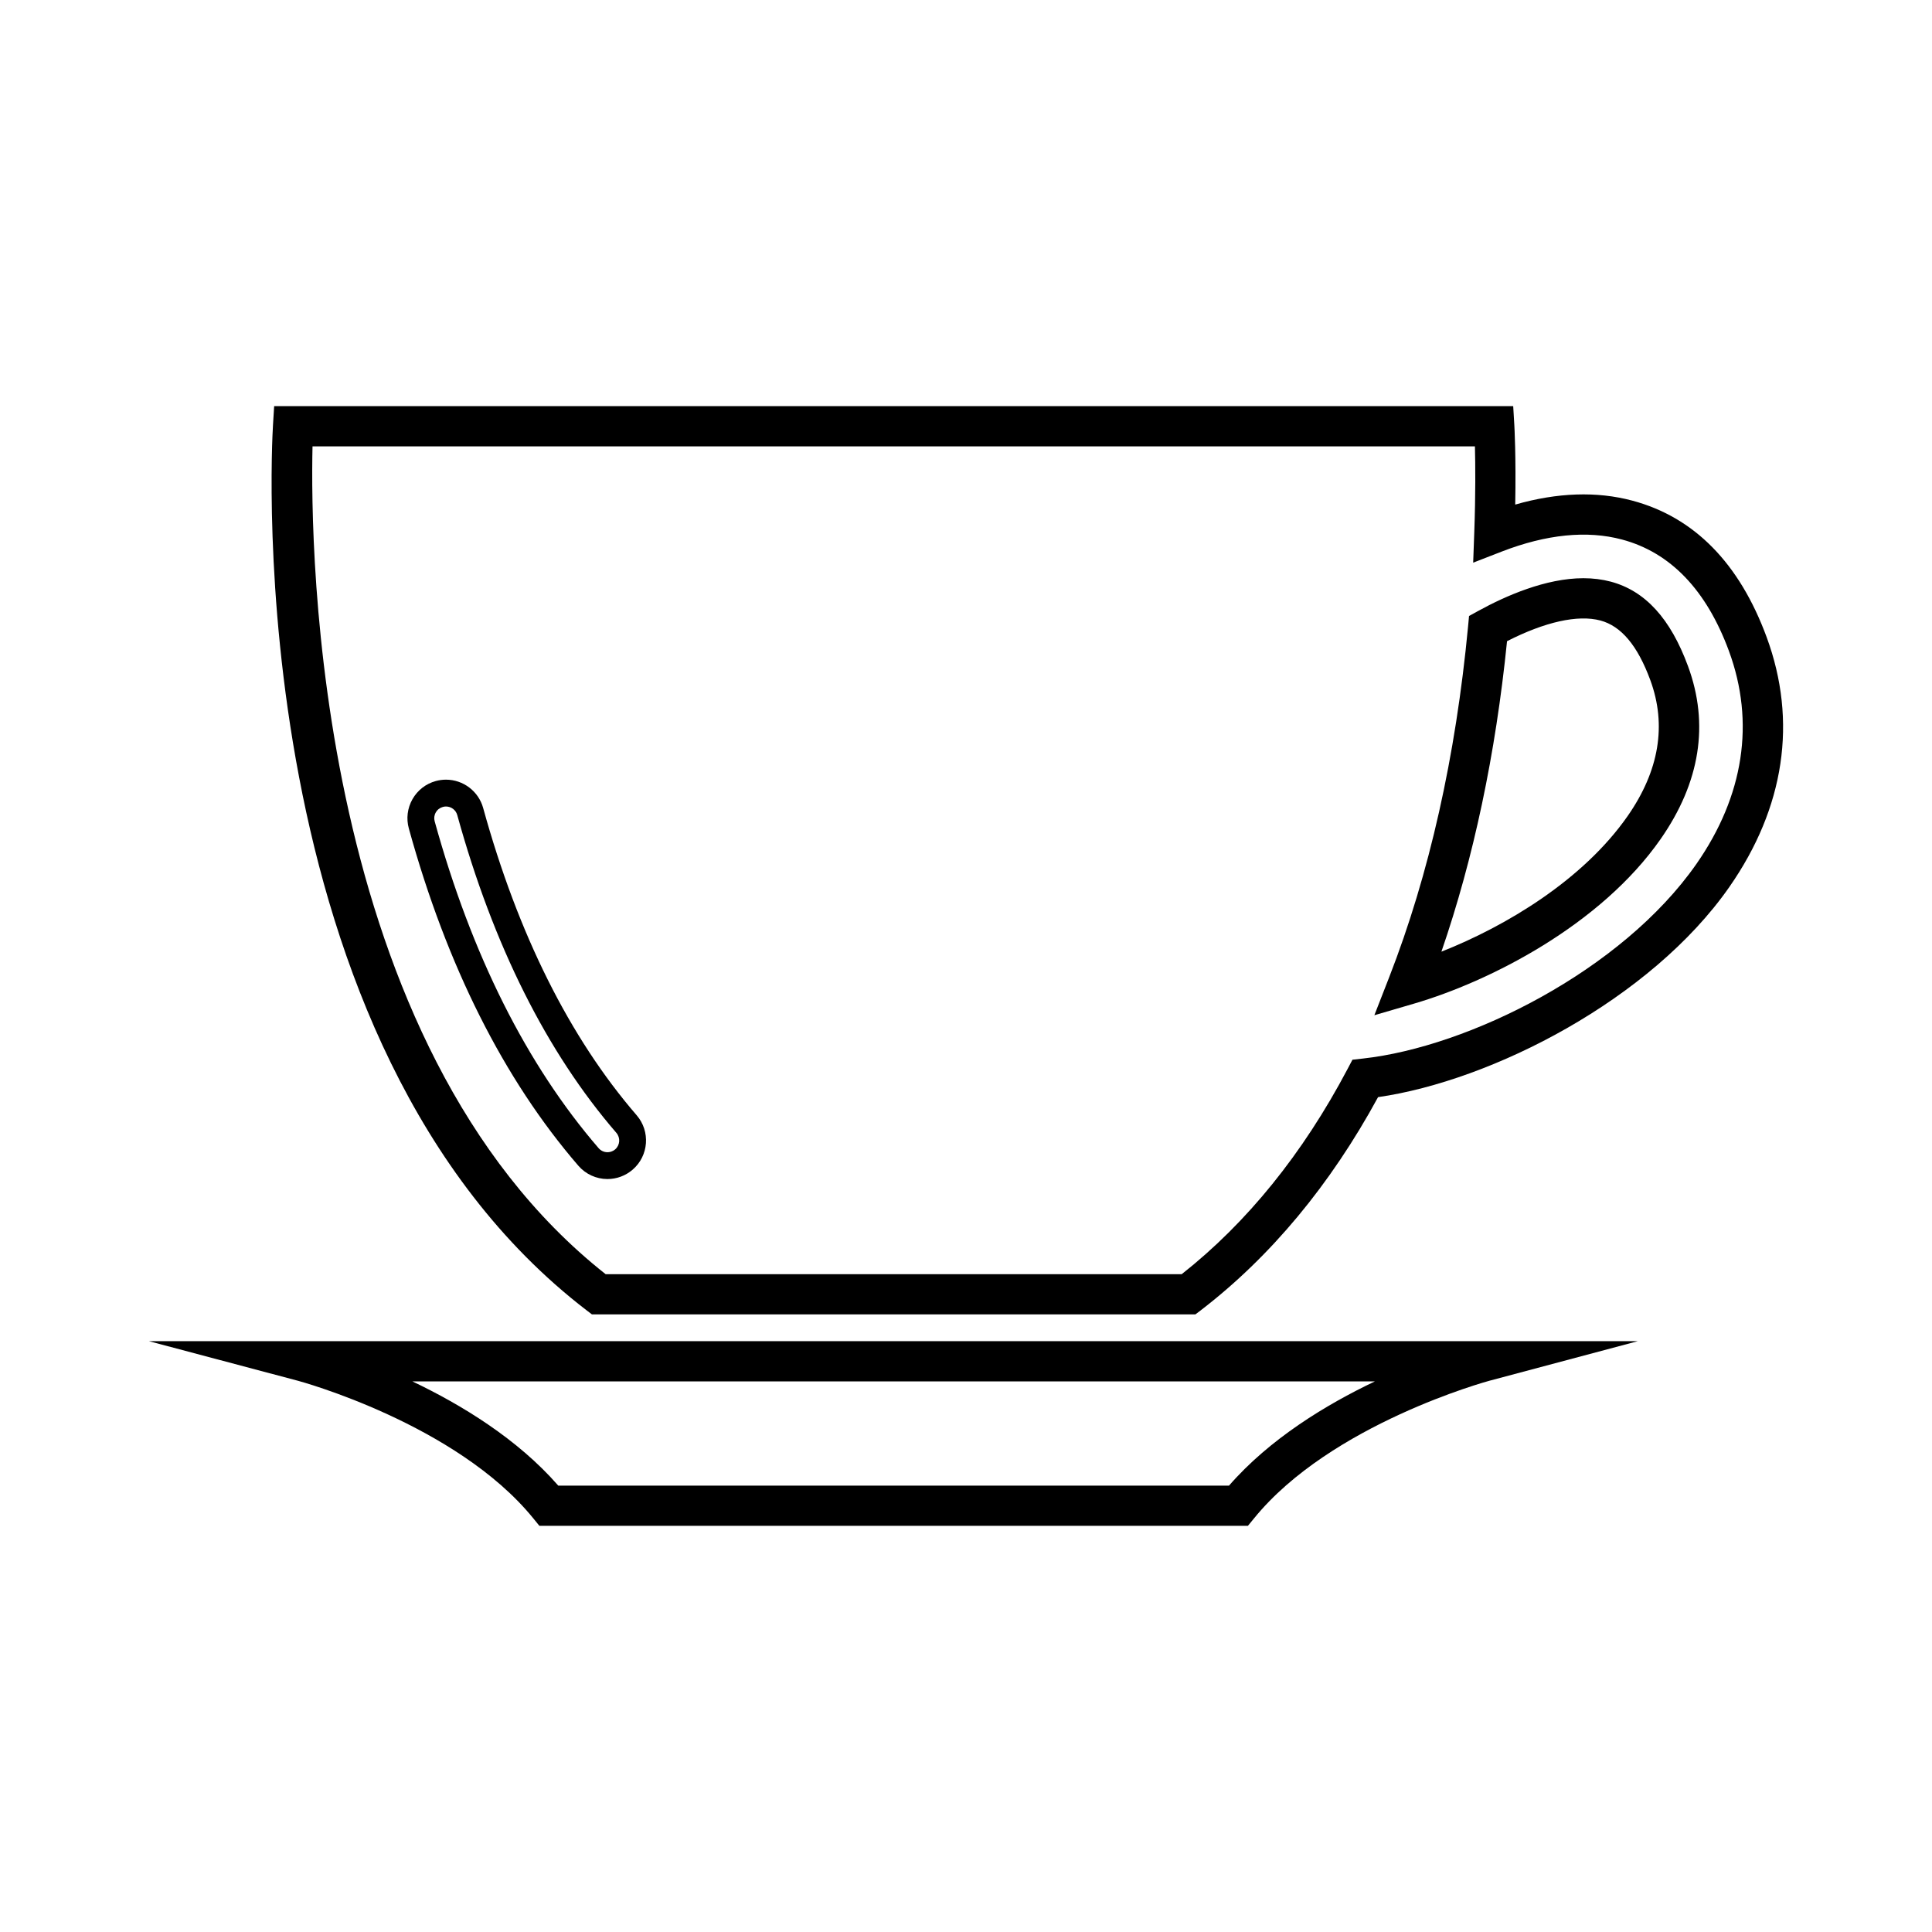
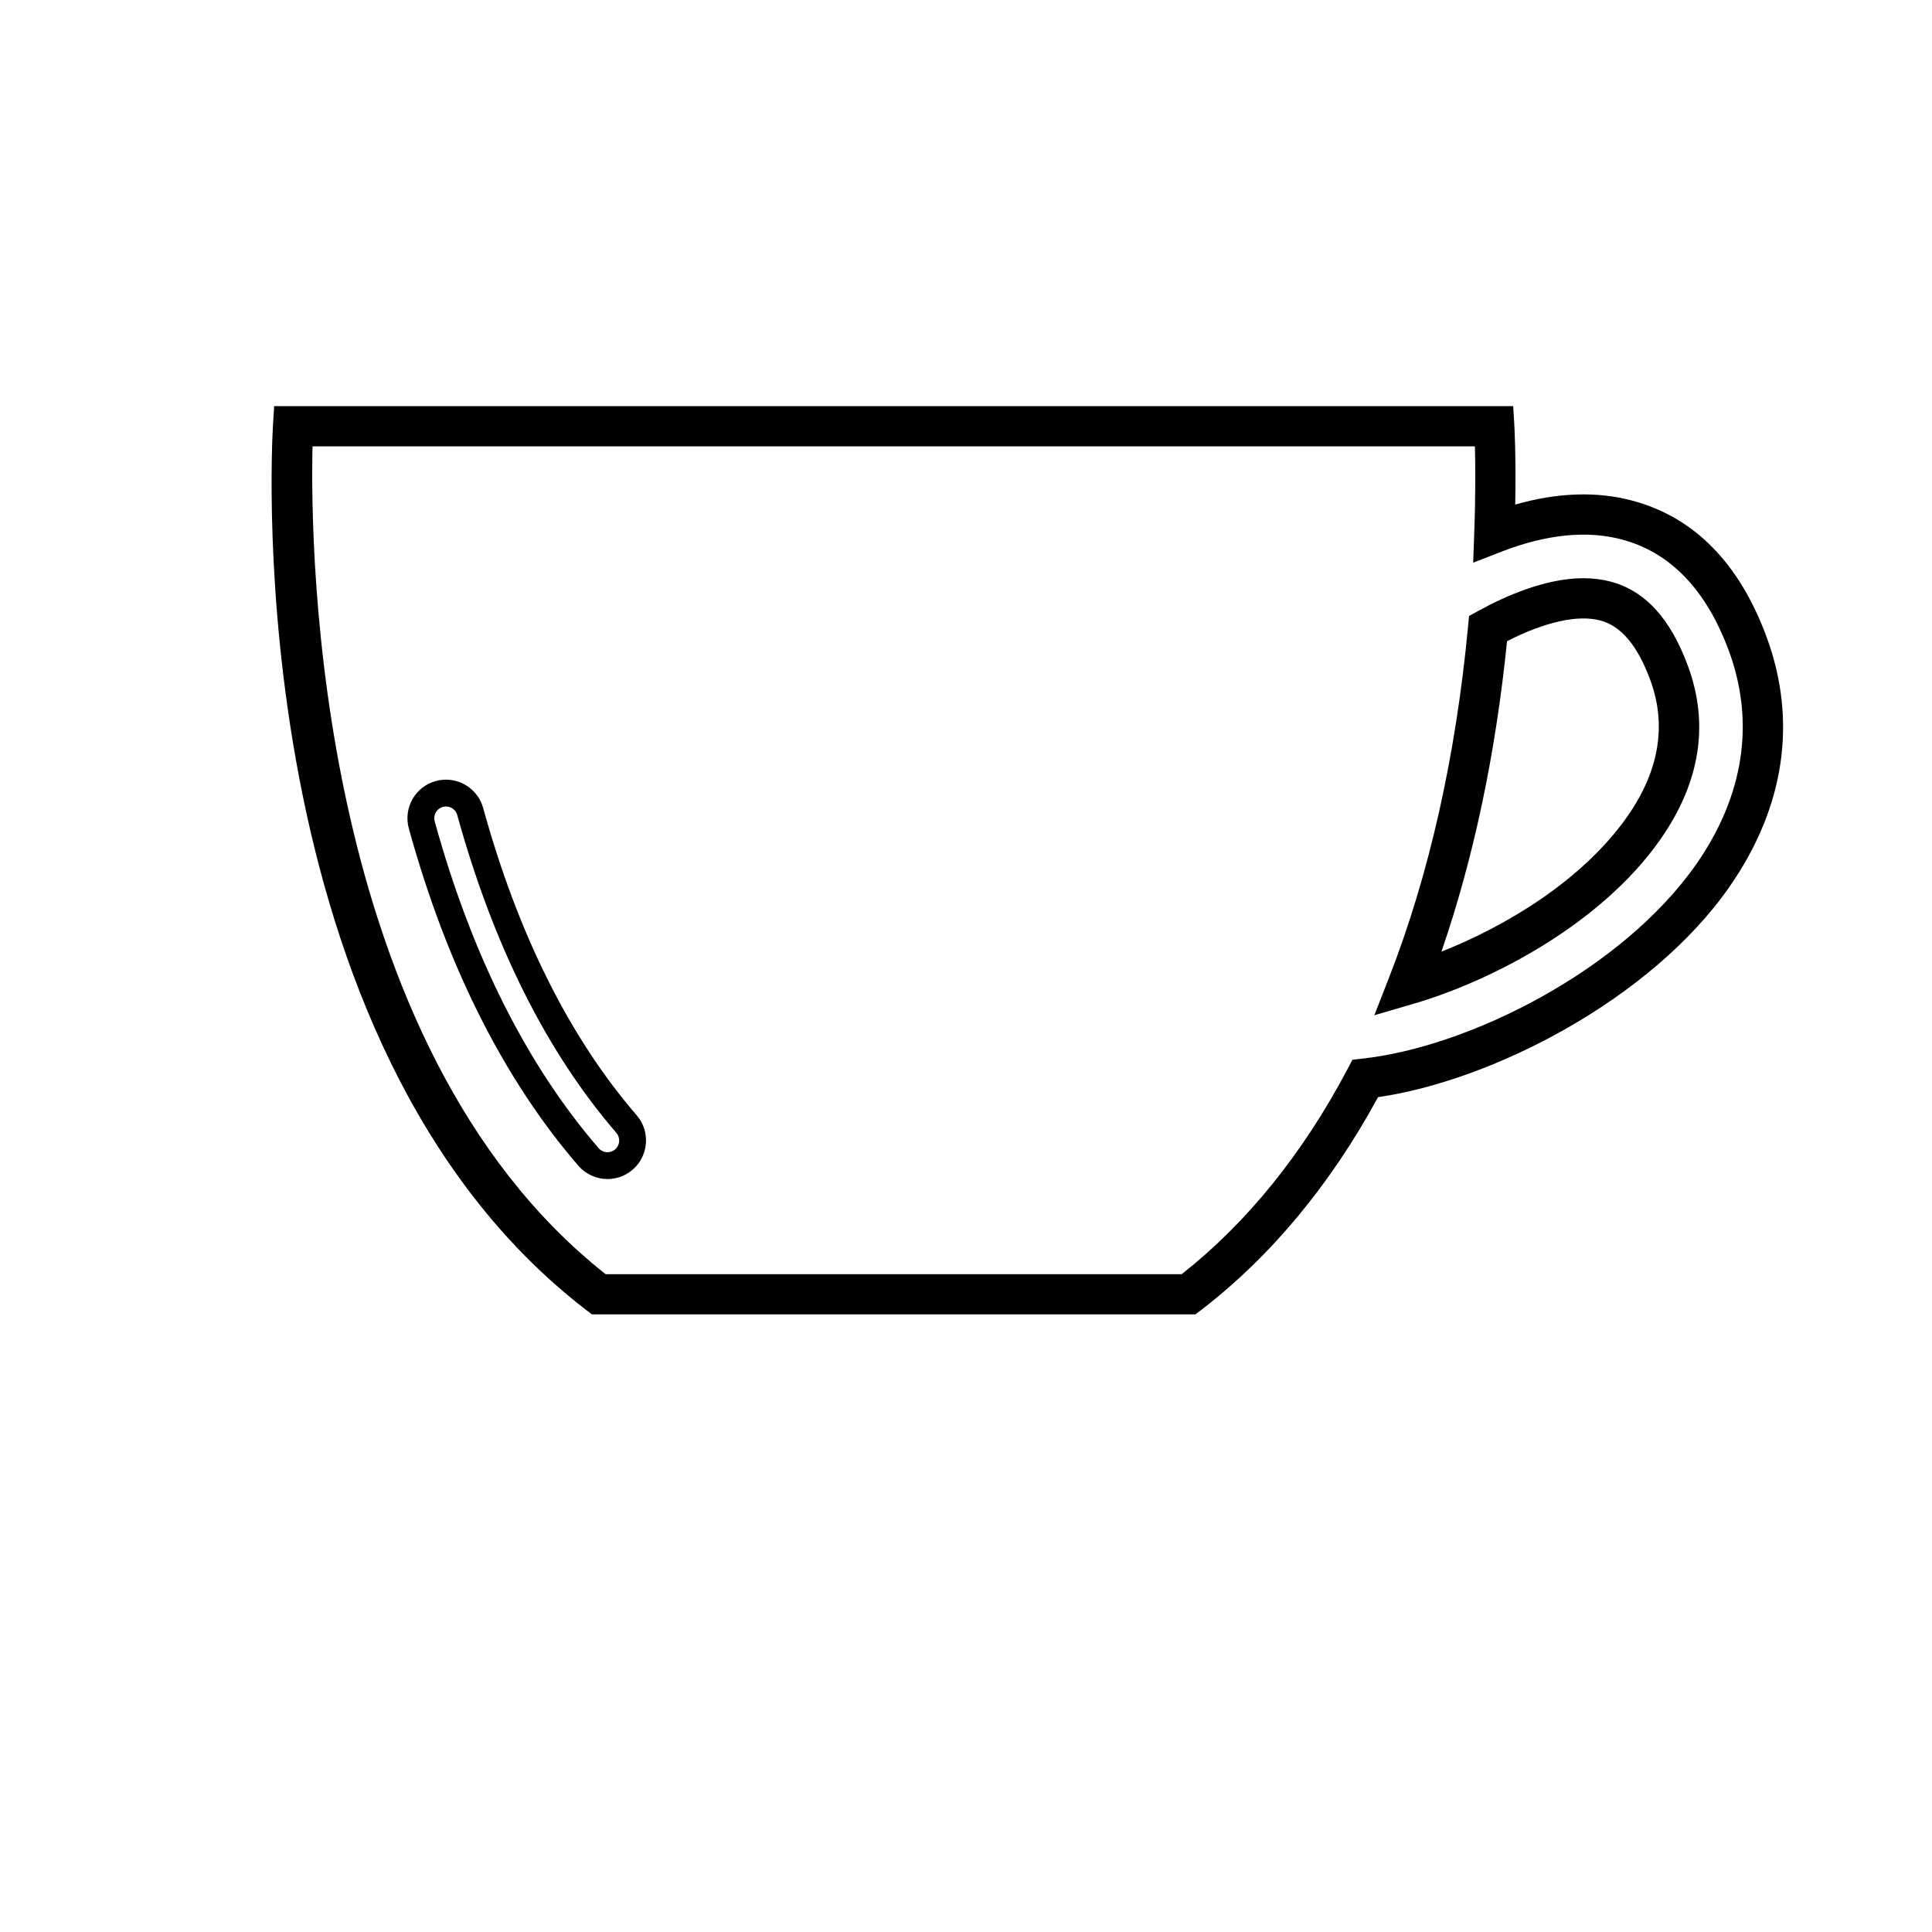
<svg xmlns="http://www.w3.org/2000/svg" fill="#000000" width="800px" height="800px" version="1.1" viewBox="144 144 512 512">
  <g>
-     <path d="m474.71 548.36h-187.77l-1.598-1.965c-20.395-25.102-61.992-36.379-62.41-36.484l-39.465-10.484h394.56l-39.301 10.48c-0.414 0.109-42.059 11.445-62.41 36.492zm-182.76-10.656h177.75c10.797-12.395 25.699-21.453 38.648-27.613h-255.05c12.941 6.164 27.848 15.223 38.645 27.613z" />
    <path d="m460.8 492.32h-159.94l-1.441-1.098c-91.91-70.578-83.477-227.92-83.074-234.59l0.309-5.008h328.36l0.297 5.019c0.023 0.383 0.473 8.219 0.238 21.078 11.176-3.211 21.645-3.559 31.035-1.047 16.383 4.375 28.363 16.547 35.594 36.172 8.203 22.273 4.785 45.168-9.883 66.211-20.836 29.883-62.965 51.367-93.094 55.695-12.645 23.246-28.441 42.238-46.953 56.469zm-156.3-10.652h152.67c17.332-13.672 32.098-31.938 43.926-54.332l1.316-2.5 2.812-0.316c27.895-3.082 68.57-23.215 88.34-51.559 12.586-18.051 15.566-37.562 8.625-56.426-5.965-16.184-15.504-26.129-28.344-29.555-9.262-2.481-20.059-1.387-31.895 3.203l-7.543 2.926 0.293-8.086c0.363-10.055 0.289-17.973 0.172-22.73h-308.05c-0.625 27.27 0.555 158.57 77.684 219.38zm203.72-68.621 3.934-10.086c10.609-27.211 17.633-58.473 20.895-92.906l0.262-2.812 2.473-1.359c7.18-3.945 17.84-8.652 27.84-8.652 2.551 0 4.977 0.309 7.227 0.906 9.133 2.434 15.836 9.766 20.484 22.395 5.668 15.371 3.223 30.793-7.254 45.828-15.859 22.742-45.176 37.73-65.465 43.648zm35.16-99.125c-3.023 29.93-8.863 57.539-17.391 82.281 17.219-6.805 37.559-19.035 49.352-35.941 8.363-12.004 10.395-24.133 6-36.047-3.371-9.141-7.703-14.305-13.234-15.781-5.973-1.59-14.719 0.379-24.727 5.488z" />
    <path d="m304.99 456.46c-2.973 0-5.789-1.293-7.734-3.547-19.754-22.895-34.863-52.961-44.91-89.355-0.727-2.629-0.383-5.387 0.961-7.766 1.352-2.371 3.535-4.082 6.172-4.805 0.883-0.242 1.797-0.367 2.715-0.367 4.574 0 8.625 3.078 9.844 7.492 9.234 33.465 22.922 60.871 40.688 81.449 3.68 4.262 3.203 10.727-1.059 14.402-1.863 1.613-4.231 2.496-6.676 2.496zm-42.797-98.73c-0.277 0-0.551 0.035-0.828 0.117-0.805 0.223-1.473 0.734-1.879 1.461-0.414 0.719-0.516 1.559-0.293 2.352 9.766 35.379 24.379 64.52 43.445 86.613 0.59 0.684 1.449 1.078 2.352 1.078 0.523 0 1.305-0.133 2.035-0.754 1.293-1.113 1.438-3.082 0.316-4.383-18.461-21.383-32.641-49.715-42.16-84.203-0.363-1.344-1.594-2.281-2.988-2.281z" />
  </g>
</svg>